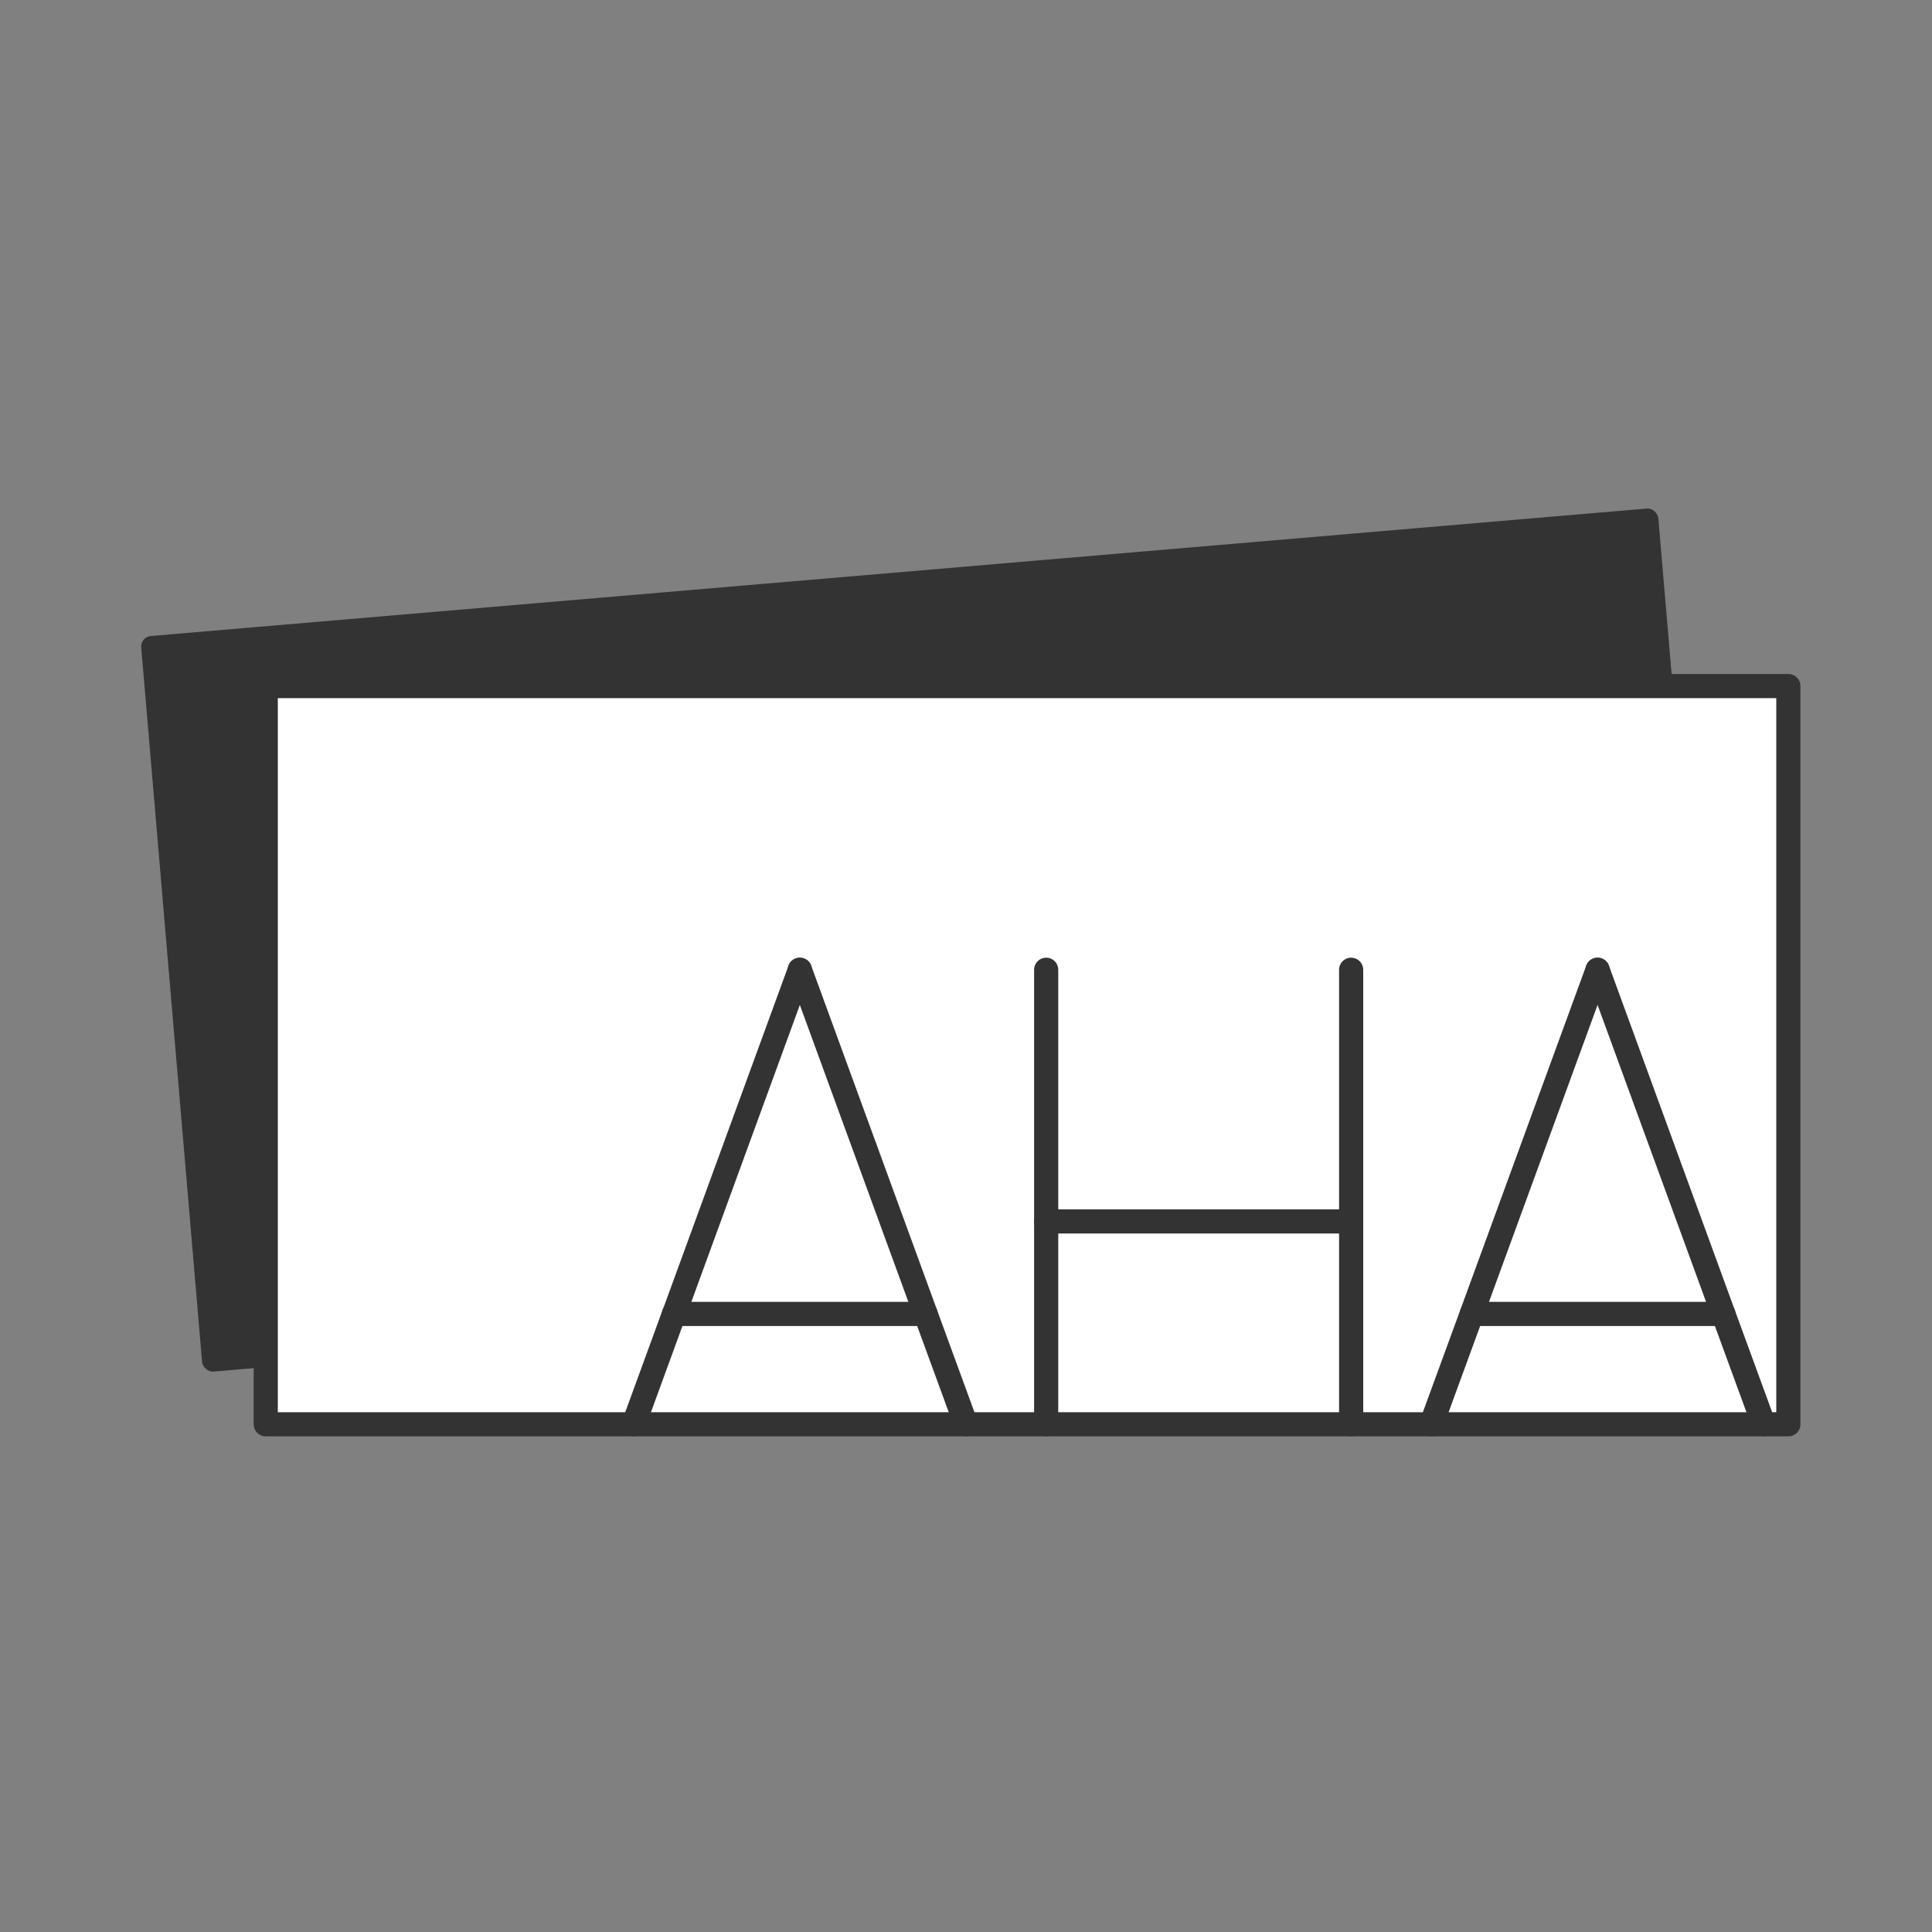
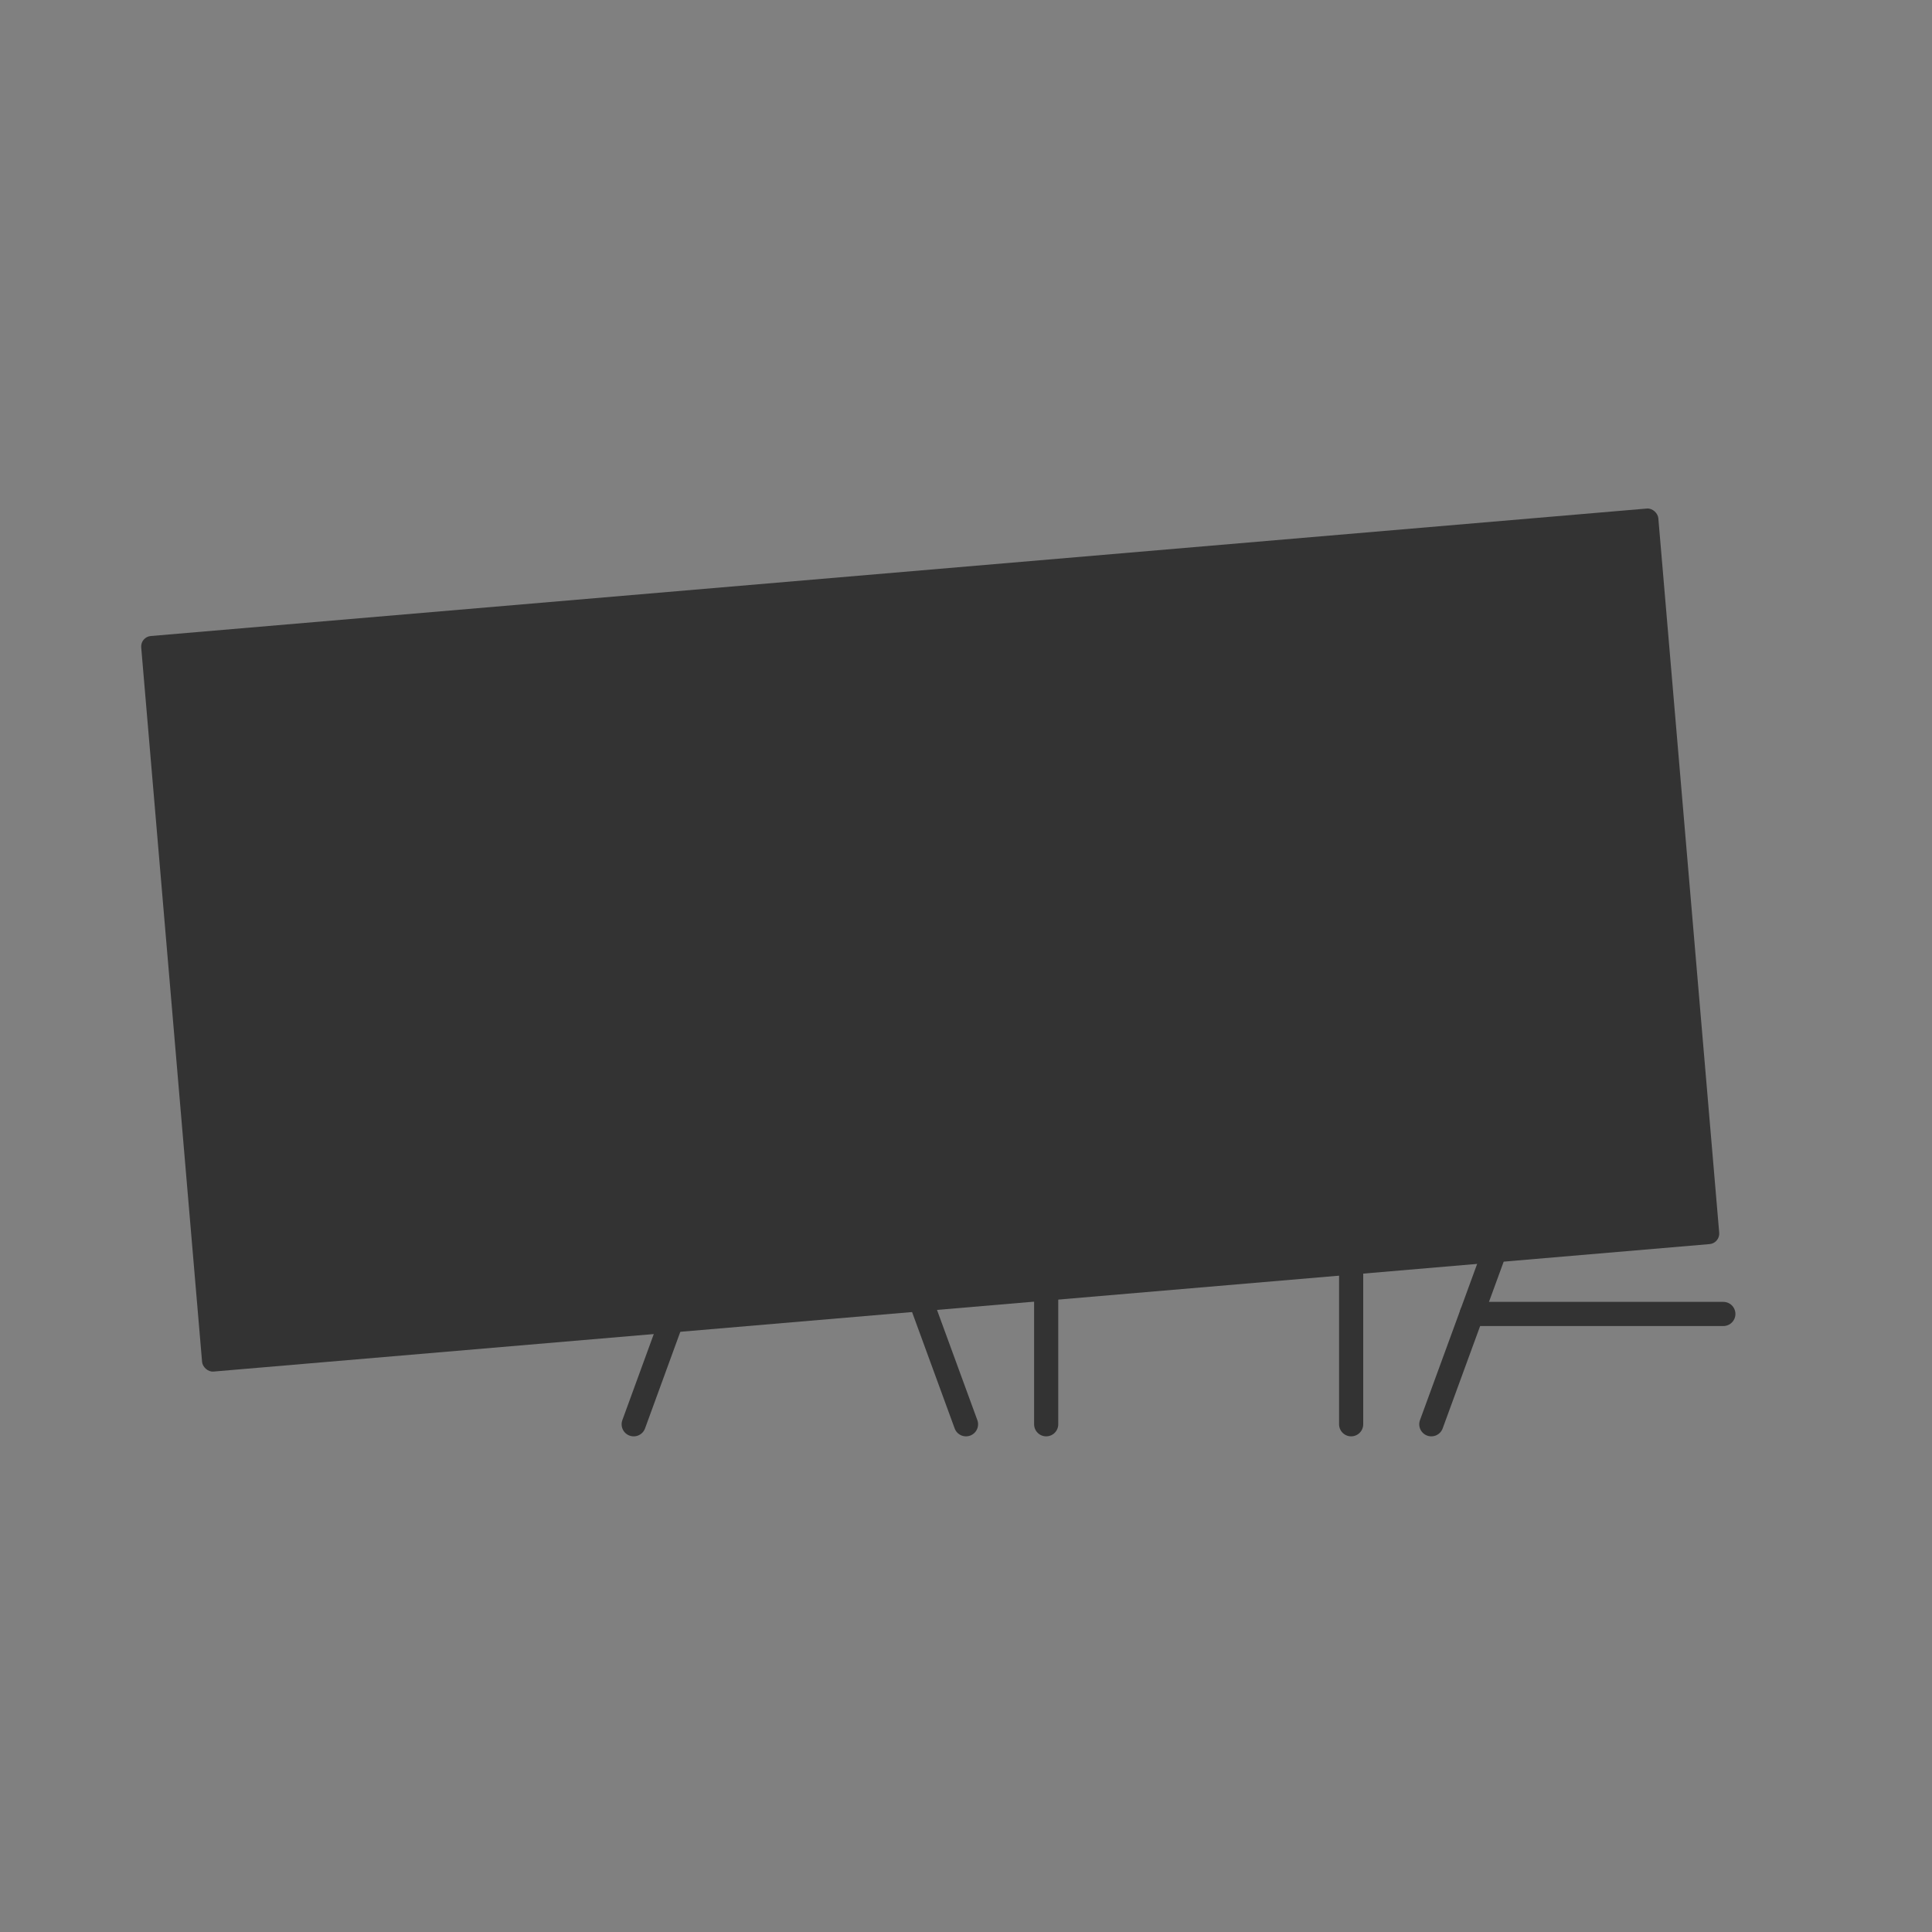
<svg xmlns="http://www.w3.org/2000/svg" id="Ebene_2" viewBox="0 0 200 200">
  <rect x="0" y="0" width="200" height="200" fill="#808080" stroke="none" />
  <defs>
    <style>.cls-1,.cls-2{fill:none;}.cls-3{fill:#fff;}.cls-3,.cls-2{stroke:#333;stroke-linecap:round;stroke-linejoin:round;stroke-width:2.5px;}.cls-4{fill:#333;}</style>
  </defs>
  <g id="Ebene_1-2">
    <g>
      <g>
        <rect class="cls-4" x="17.48" y="59.11" width="157.62" height="76.42" rx="1.09" ry="1.09" transform="translate(-7.91 8.52) rotate(-4.87)" />
-         <rect class="cls-3" x="27.51" y="71.02" width="157.62" height="76.42" />
        <g>
          <g>
            <polyline class="cls-2" points="82.8 100.39 69.78 136.02 69.77 136.02 65.6 147.44" />
            <polyline class="cls-2" points="82.8 100.39 95.82 136.02 100 147.44" />
-             <line class="cls-2" x1="69.77" y1="136.02" x2="95.82" y2="136.02" />
          </g>
          <g>
            <polyline class="cls-2" points="165.38 100.39 152.35 136.02 148.17 147.44" />
-             <polyline class="cls-2" points="165.38 100.39 178.4 136.02 182.58 147.44" />
            <line class="cls-2" x1="152.35" y1="136.02" x2="178.4" y2="136.02" />
          </g>
          <g>
            <polyline class="cls-2" points="108.3 100.39 108.3 126.44 108.3 147.44" />
            <polyline class="cls-2" points="139.87 147.44 139.87 126.44 139.87 100.39" />
-             <line class="cls-2" x1="108.3" y1="126.44" x2="139.87" y2="126.44" />
          </g>
        </g>
      </g>
      <rect class="cls-1" width="200" height="200" />
    </g>
  </g>
</svg>